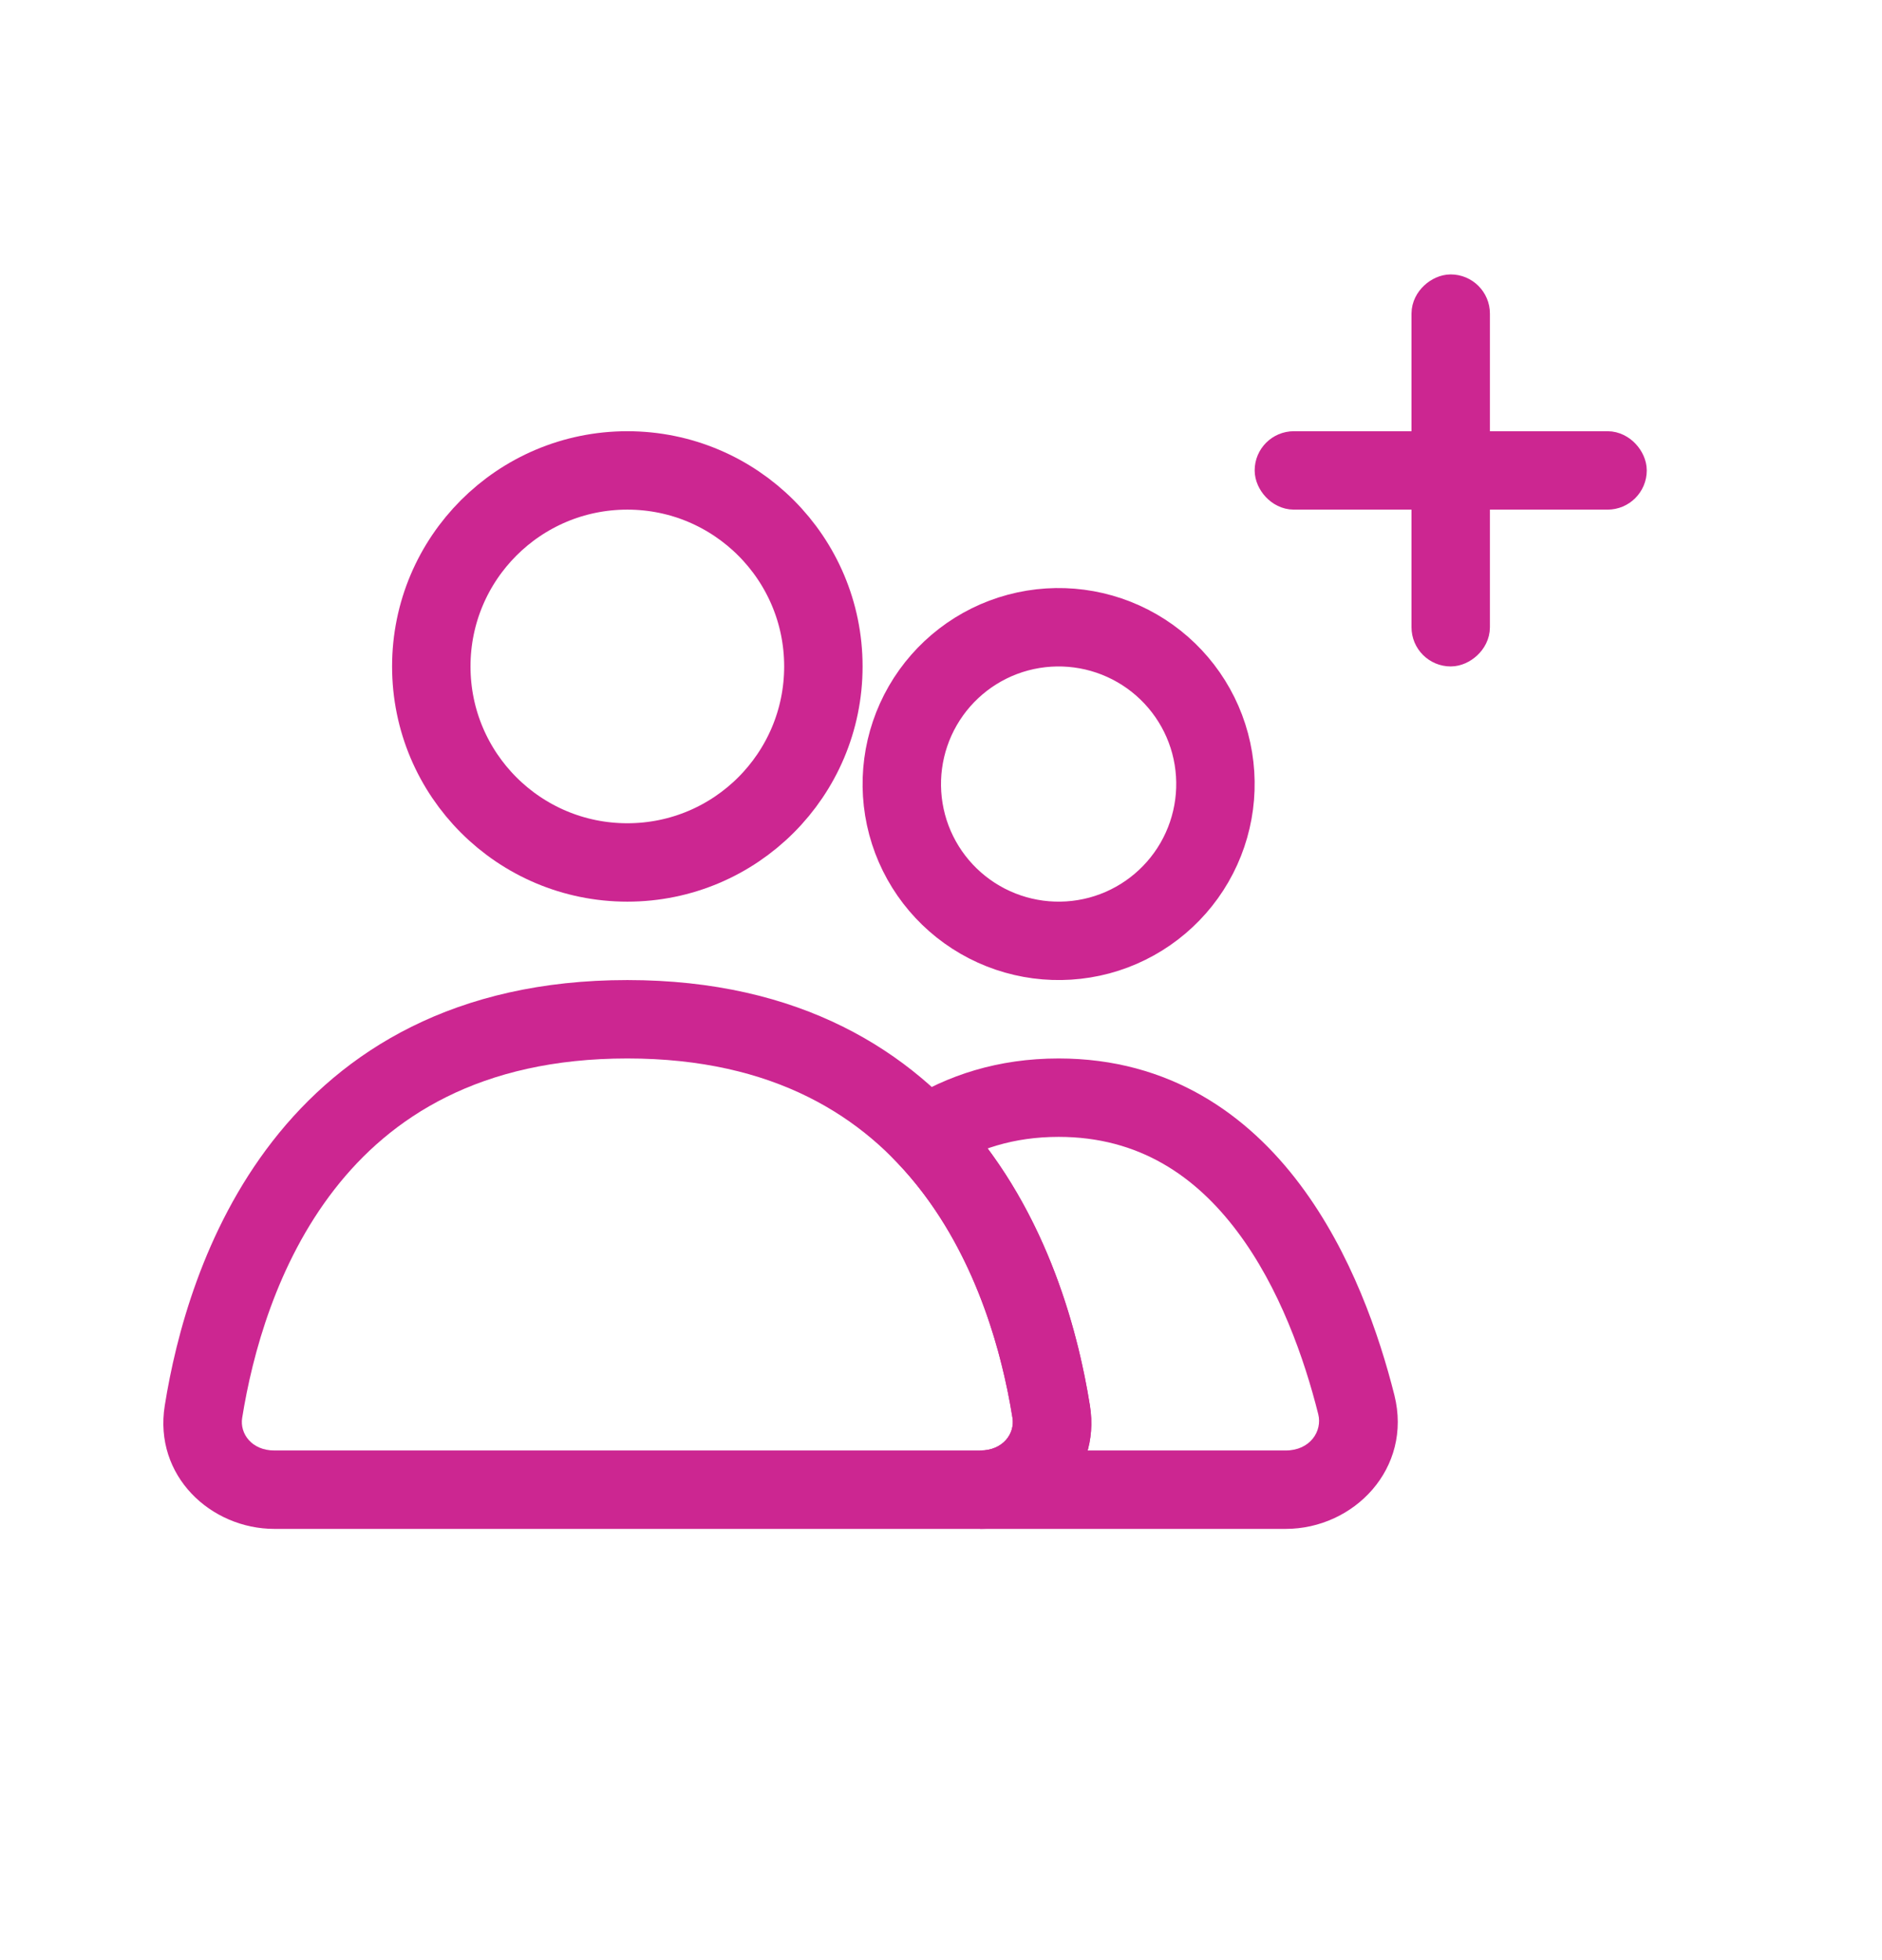
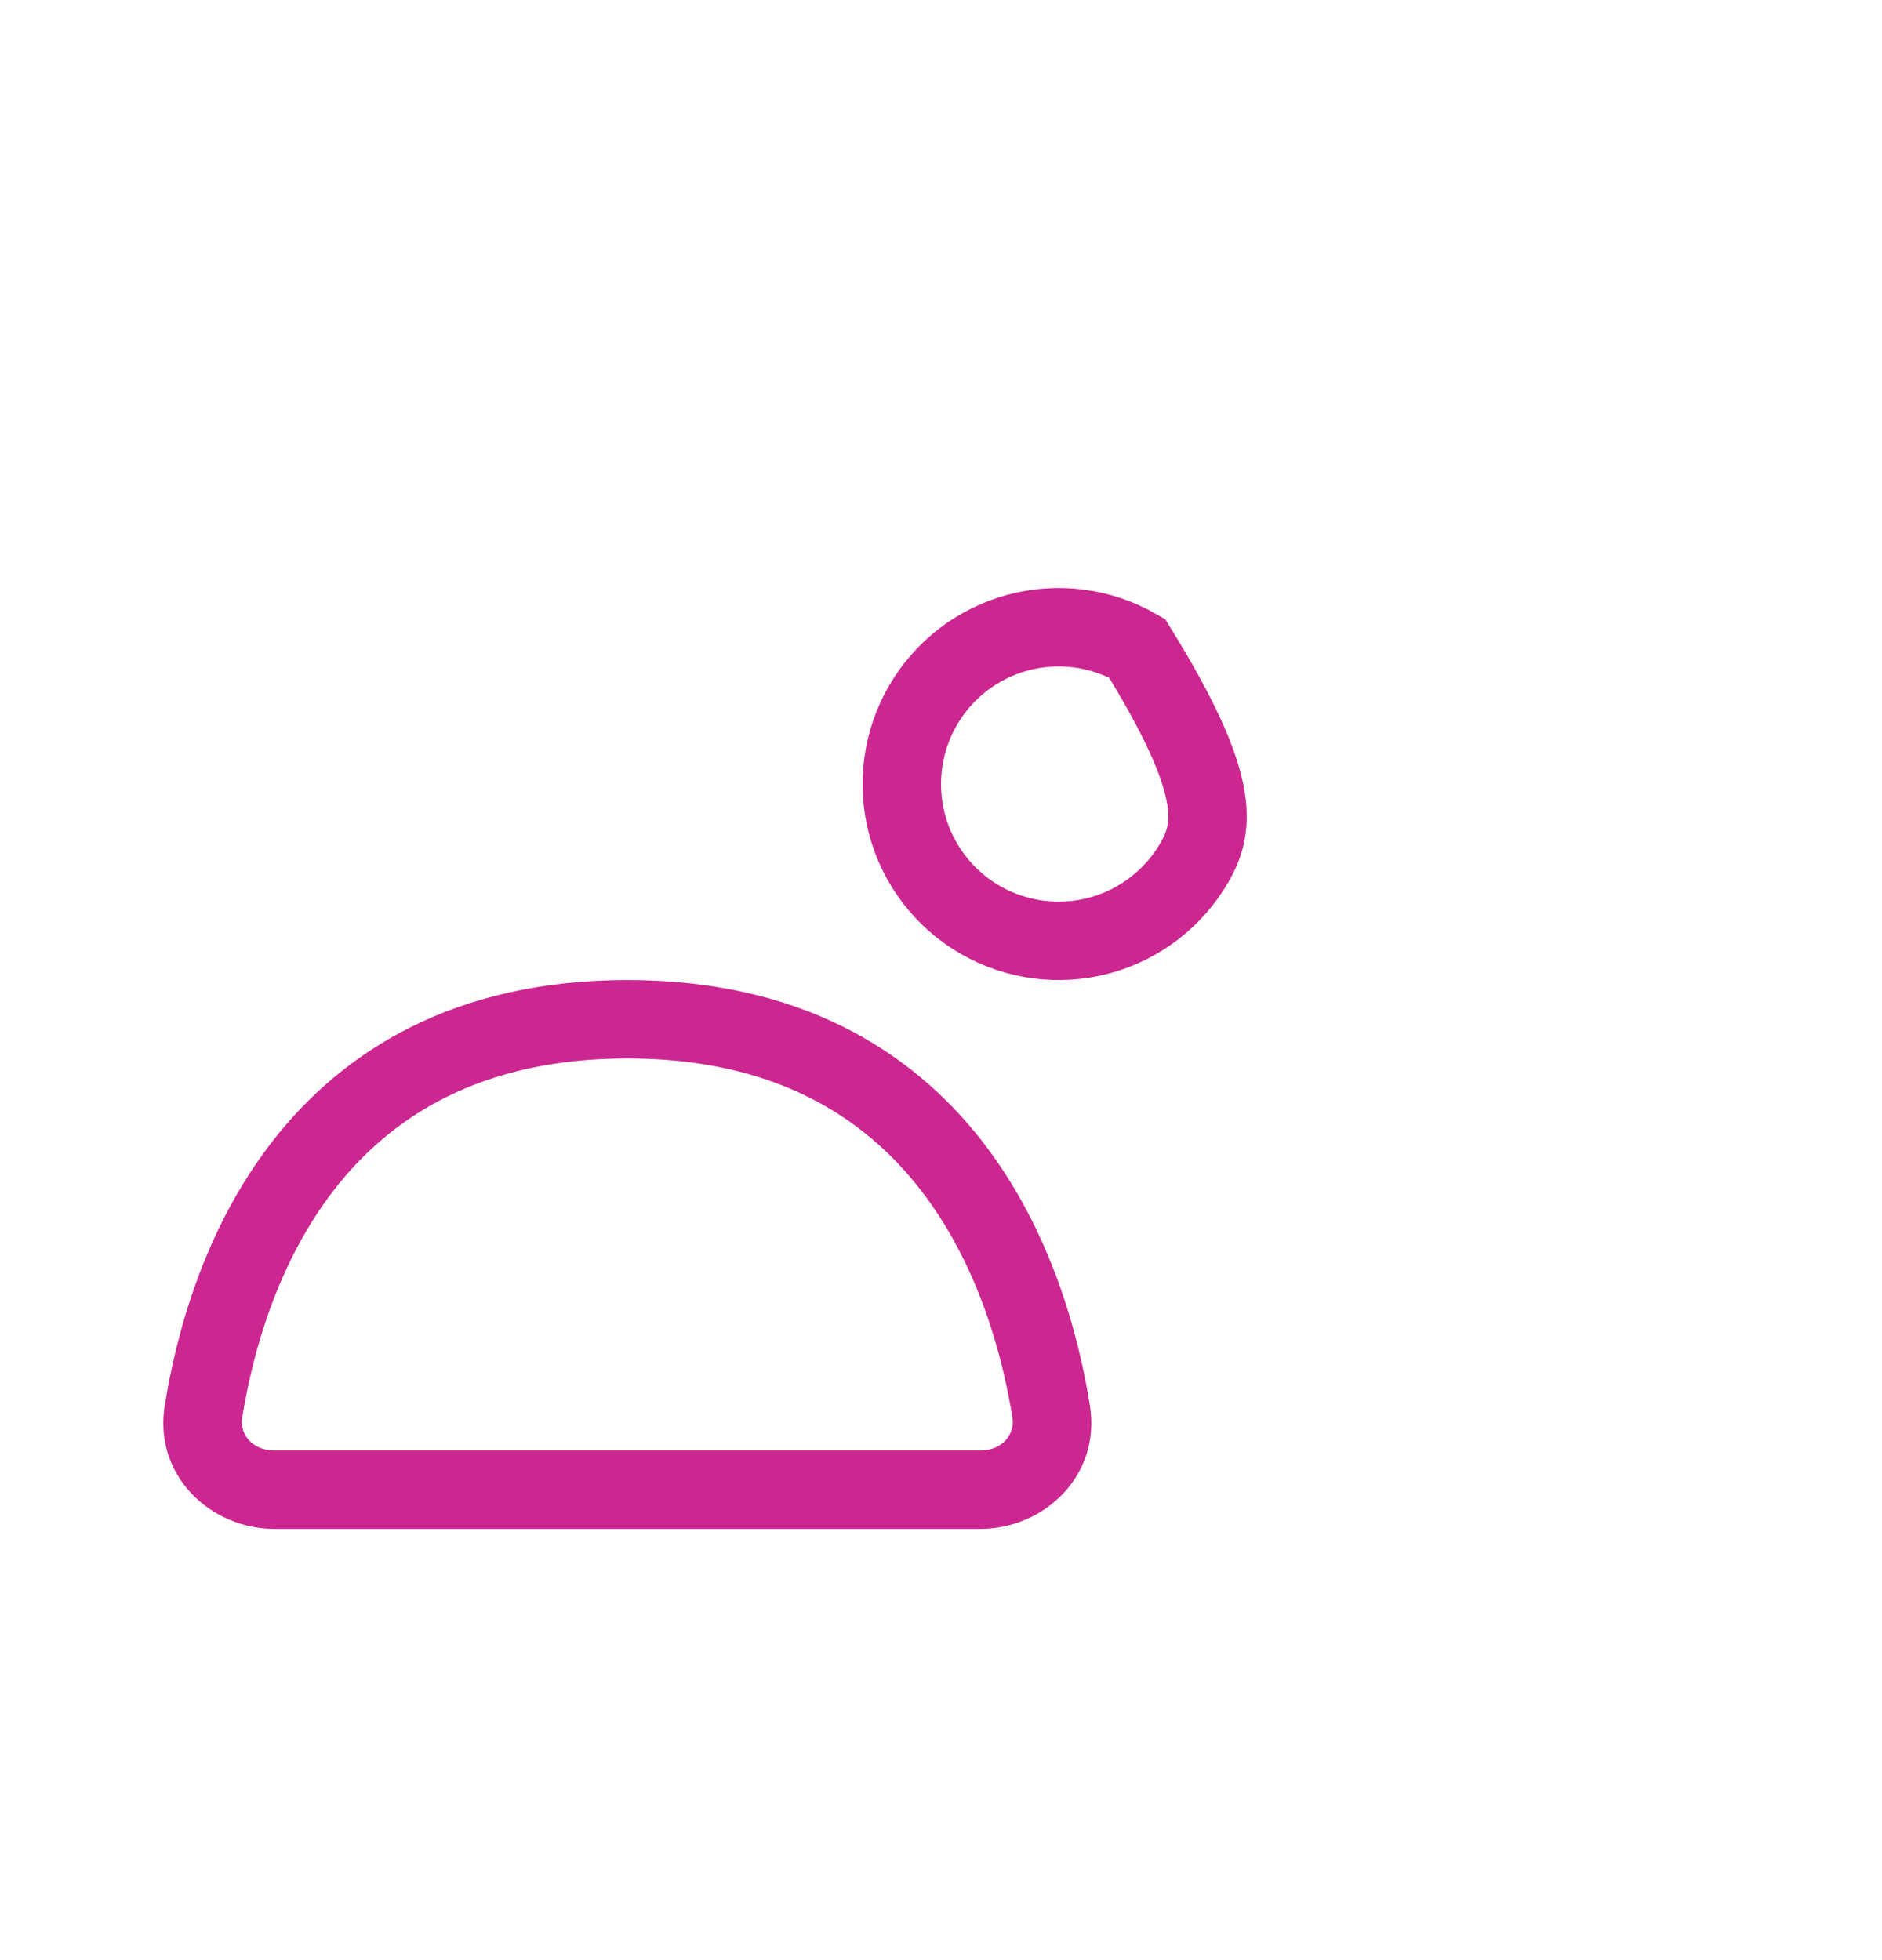
<svg xmlns="http://www.w3.org/2000/svg" width="24" height="25" viewBox="0 0 24 25" fill="none">
  <g id="Group_add_light">
-     <circle id="Ellipse 46" cx="8" cy="8.5" r="2.5" stroke="#CC2691" stroke-linecap="round" />
-     <path id="Ellipse 49" d="M11.768 9C12.033 8.541 12.47 8.205 12.982 8.068C13.495 7.931 14.041 8.003 14.5 8.268C14.959 8.533 15.295 8.97 15.432 9.482C15.569 9.995 15.497 10.541 15.232 11C14.967 11.459 14.53 11.795 14.018 11.932C13.505 12.069 12.959 11.997 12.5 11.732C12.041 11.467 11.705 11.03 11.568 10.518C11.431 10.005 11.503 9.459 11.768 9L11.768 9Z" stroke="#CC2691" />
+     <path id="Ellipse 49" d="M11.768 9C12.033 8.541 12.47 8.205 12.982 8.068C13.495 7.931 14.041 8.003 14.5 8.268C15.569 9.995 15.497 10.541 15.232 11C14.967 11.459 14.53 11.795 14.018 11.932C13.505 12.069 12.959 11.997 12.5 11.732C12.041 11.467 11.705 11.03 11.568 10.518C11.431 10.005 11.503 9.459 11.768 9L11.768 9Z" stroke="#CC2691" />
    <path id="Subtract" d="M13.405 18.007L13.899 17.928L13.405 18.007ZM12.5 18.5H3.5V19.5H12.5V18.5ZM3.088 18.086C3.218 17.272 3.53 16.115 4.264 15.171C4.979 14.251 6.119 13.5 8 13.5V12.5C5.801 12.5 4.374 13.4 3.474 14.557C2.593 15.691 2.243 17.037 2.101 17.928L3.088 18.086ZM8 13.5C9.881 13.5 11.021 14.251 11.736 15.171C12.47 16.115 12.782 17.272 12.912 18.086L13.899 17.928C13.757 17.037 13.407 15.691 12.526 14.557C11.626 13.4 10.199 12.5 8 12.5V13.5ZM3.5 18.5C3.208 18.5 3.057 18.283 3.088 18.086L2.101 17.928C1.958 18.822 2.687 19.5 3.5 19.5V18.5ZM12.5 19.5C13.313 19.5 14.042 18.822 13.899 17.928L12.912 18.086C12.943 18.283 12.792 18.5 12.5 18.5V19.5Z" fill="#CC2691" />
-     <path id="Subtract_2" d="M17.297 17.916L16.811 18.038L17.297 17.916ZM11.8 14.481L11.532 14.059L11.017 14.386L11.439 14.826L11.8 14.481ZM13.405 18.007L13.899 17.928L13.405 18.007ZM16.395 18.5H12.5V19.5H16.395V18.5ZM16.811 18.038C16.865 18.253 16.707 18.5 16.395 18.5V19.5C17.266 19.5 18.015 18.728 17.782 17.795L16.811 18.038ZM13.5 14.5C14.528 14.5 15.249 15.003 15.778 15.707C16.318 16.425 16.634 17.331 16.811 18.038L17.782 17.795C17.59 17.032 17.233 15.979 16.578 15.107C15.913 14.22 14.92 13.5 13.5 13.5V14.5ZM12.068 14.903C12.458 14.656 12.926 14.5 13.5 14.5V13.5C12.732 13.5 12.079 13.712 11.532 14.059L12.068 14.903ZM11.439 14.826C12.386 15.817 12.765 17.165 12.912 18.086L13.899 17.928C13.74 16.928 13.316 15.342 12.162 14.135L11.439 14.826ZM12.912 18.086C12.943 18.283 12.792 18.5 12.5 18.5V19.5C13.313 19.5 14.042 18.822 13.899 17.928L12.912 18.086Z" fill="#CC2691" />
-     <rect id="Rectangle 4222" x="16.25" y="5.75" width="4.5" height="0.5" rx="0.25" stroke="#CC2691" stroke-width="0.5" stroke-linecap="round" />
-     <rect id="Rectangle 4223" x="18.75" y="3.75" width="4.5" height="0.5" rx="0.25" transform="rotate(90 18.75 3.75)" stroke="#CC2691" stroke-width="0.5" stroke-linecap="round" />
  </g>
</svg>